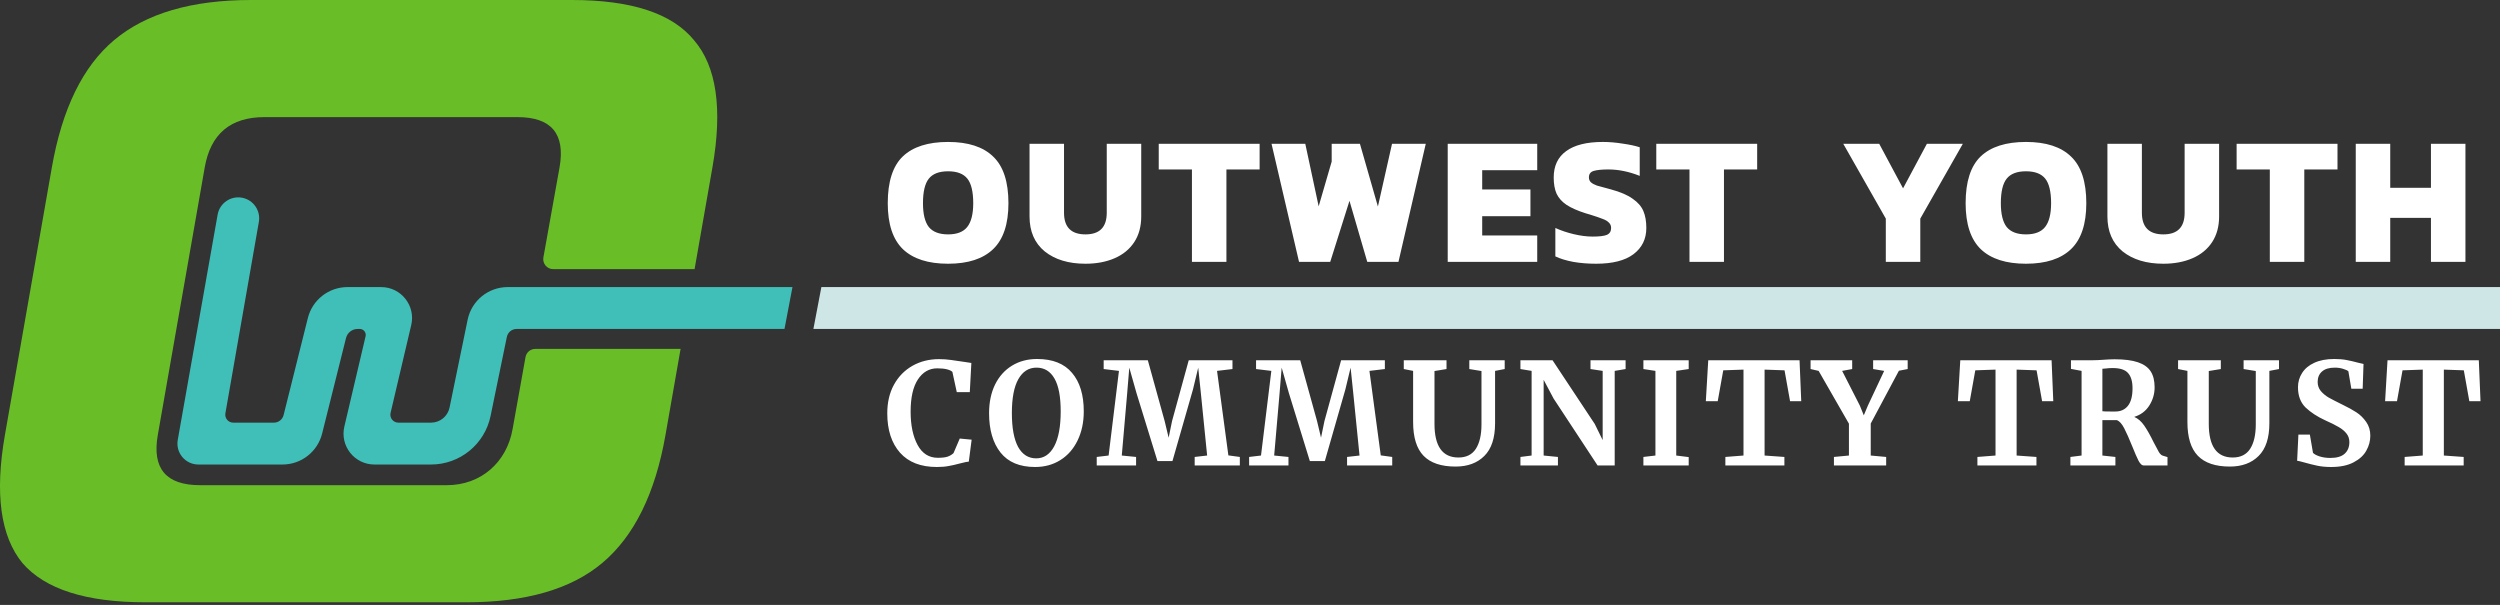
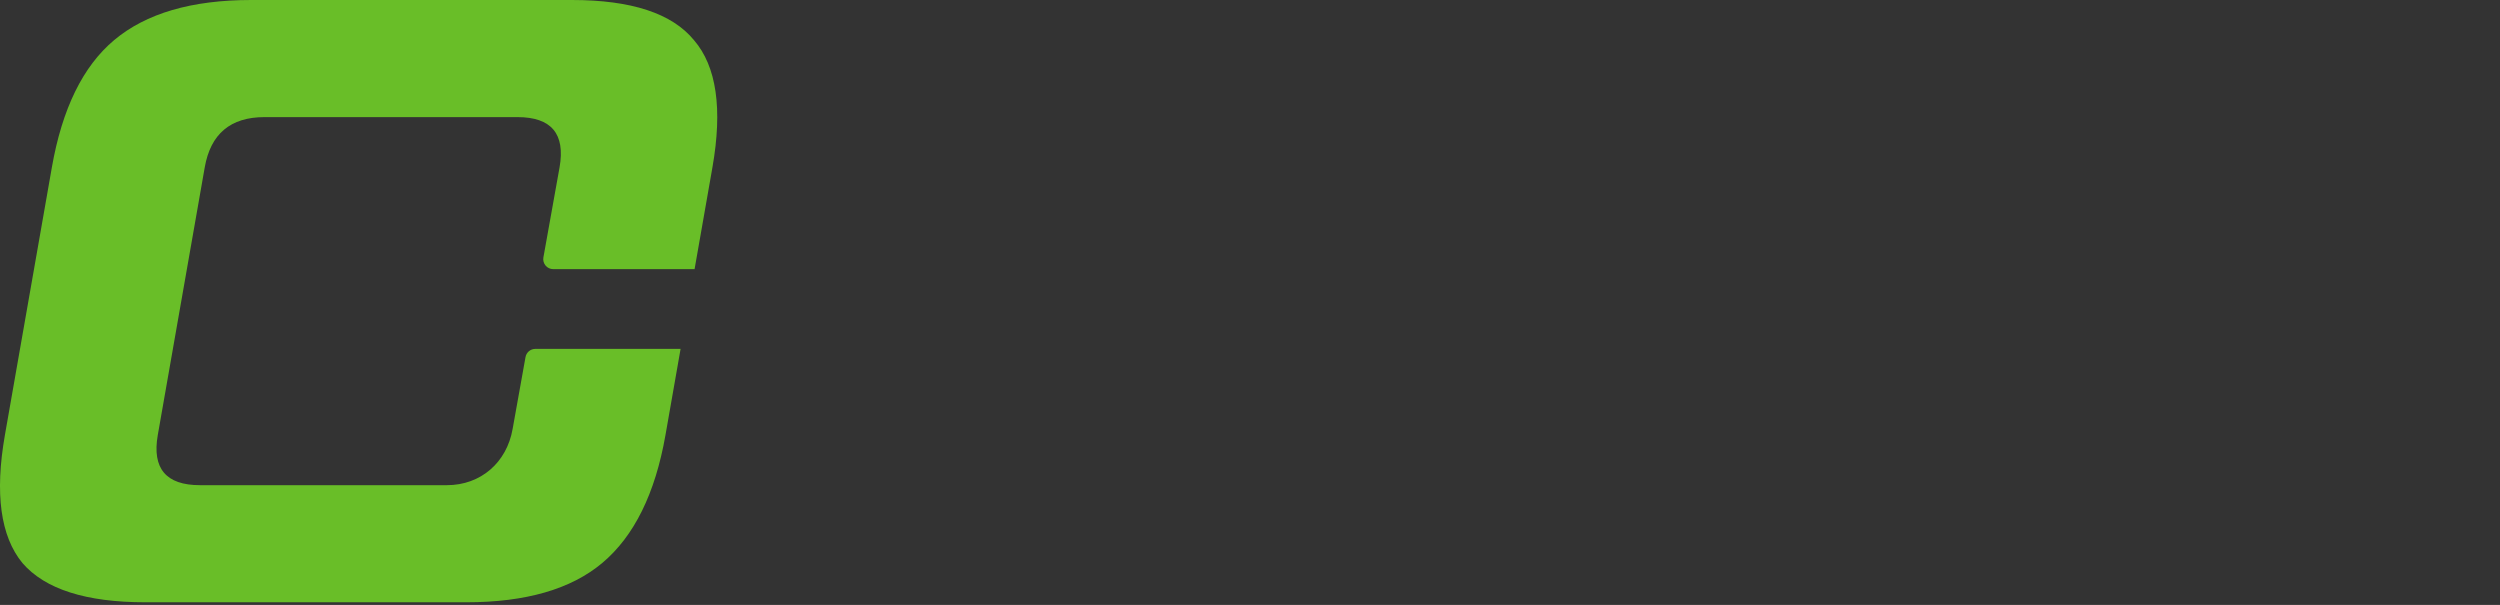
<svg xmlns="http://www.w3.org/2000/svg" width="343" height="83" viewBox="0 0 343 83" fill="none">
  <rect x="0" y="0" width="343" height="83" fill="#333333" stroke="none" />
  <path fill-rule="evenodd" clip-rule="evenodd" d="M70.99 16.068C75.651 16.068 77.579 18.363 76.773 22.954L74.555 35.317C74.404 36.155 75.049 36.926 75.901 36.926H95.296L97.747 22.954C99.156 14.92 98.312 9.105 95.214 5.509C92.208 1.836 86.626 0 78.469 0H34.449C26.292 0 20.027 1.836 15.654 5.509C11.372 9.105 8.527 14.92 7.117 22.954L0.675 59.68C-0.735 67.714 0.064 73.567 3.071 77.24C6.169 80.836 11.796 82.634 19.952 82.634H63.973C72.13 82.634 78.349 80.836 82.631 77.24C87.004 73.567 89.895 67.714 91.304 59.68L93.377 47.867H73.447C72.785 47.867 72.218 48.341 72.101 48.993L70.331 58.859C69.525 63.45 65.972 66.566 61.311 66.566H27.432C22.771 66.566 20.843 64.271 21.649 59.68L28.091 22.954C28.897 18.363 31.63 16.068 36.291 16.068H70.99Z" fill="#69BE28" />
-   <path fill-rule="evenodd" clip-rule="evenodd" d="M33.234 27.132C34.791 27.434 35.808 28.942 35.506 30.499L30.923 56.705C30.806 57.375 31.322 57.988 32.001 57.988H37.582C38.209 57.988 38.756 57.561 38.909 56.952L42.238 43.635C42.862 41.139 45.105 39.388 47.678 39.388H52.294C55.028 39.388 57.048 41.938 56.421 44.599L53.587 56.643C53.426 57.33 53.947 57.988 54.652 57.988H59.136C60.369 57.988 61.432 57.121 61.681 55.913L64.161 43.865C64.698 41.258 66.992 39.388 69.653 39.388H108.726L107.632 45.132H70.88C70.231 45.132 69.671 45.588 69.54 46.224L67.307 57.072C66.508 60.949 63.095 63.732 59.136 63.732H51.372C48.638 63.732 46.618 61.182 47.245 58.521L50.158 46.141C50.279 45.626 49.888 45.132 49.359 45.132H49.066C48.313 45.132 47.656 45.645 47.474 46.375L44.196 59.484C43.572 61.981 41.329 63.732 38.756 63.732H27.216C26.358 63.732 25.545 63.349 25 62.687C24.454 62.025 24.233 61.154 24.396 60.312L29.867 29.404C30.169 27.847 31.677 26.83 33.234 27.132Z" fill="#40BFB9" />
-   <path d="M130.079 36.184C127.345 36.184 125.281 35.521 123.889 34.196C122.496 32.854 121.8 30.748 121.8 27.88C121.8 24.927 122.488 22.788 123.863 21.463C125.256 20.137 127.328 19.475 130.079 19.475C132.83 19.475 134.894 20.146 136.269 21.488C137.662 22.813 138.358 24.944 138.358 27.88C138.358 30.732 137.662 32.829 136.269 34.171C134.877 35.513 132.814 36.184 130.079 36.184ZM130.079 32.158C131.287 32.158 132.159 31.822 132.696 31.151C133.25 30.463 133.527 29.373 133.527 27.88C133.527 26.303 133.258 25.179 132.721 24.508C132.184 23.837 131.304 23.501 130.079 23.501C128.854 23.501 127.974 23.837 127.437 24.508C126.9 25.179 126.632 26.303 126.632 27.88C126.632 29.373 126.9 30.463 127.437 31.151C127.99 31.822 128.871 32.158 130.079 32.158ZM148.927 36.184C146.612 36.184 144.75 35.622 143.341 34.498C141.948 33.357 141.252 31.755 141.252 29.692V19.726H145.983V29.188C145.983 31.168 146.964 32.158 148.927 32.158C150.873 32.158 151.846 31.168 151.846 29.188V19.726H156.577V29.692C156.577 31.067 156.258 32.241 155.621 33.215C154.983 34.188 154.086 34.926 152.928 35.429C151.771 35.932 150.437 36.184 148.927 36.184ZM163.534 23.249H158.979V19.726H172.82V23.249H168.265V35.932H163.534V23.249ZM174.453 19.726H179.084L180.921 28.307L182.707 22.167V19.726H186.582L189.049 28.333L190.986 19.726H195.616L191.867 35.932H187.589L185.148 27.552L182.506 35.932H178.228L174.453 19.726ZM198.627 19.726H210.907V23.35H203.358V25.992H209.976V29.666H203.358V32.309H210.907V35.932H198.627V19.726ZM218.981 36.184C217.874 36.184 216.834 36.1 215.861 35.932C214.888 35.748 214.065 35.496 213.394 35.177V31.277C214.166 31.629 215.013 31.914 215.936 32.132C216.859 32.35 217.714 32.459 218.503 32.459C219.409 32.459 220.055 32.384 220.44 32.233C220.843 32.065 221.044 31.747 221.044 31.277C221.044 30.975 220.944 30.732 220.742 30.547C220.558 30.346 220.281 30.178 219.912 30.044C219.543 29.893 218.956 29.692 218.15 29.44C217.882 29.373 217.681 29.314 217.547 29.264C216.439 28.911 215.567 28.526 214.929 28.106C214.309 27.687 213.856 27.183 213.571 26.596C213.302 25.992 213.168 25.246 213.168 24.357C213.168 22.763 213.738 21.555 214.879 20.733C216.02 19.894 217.698 19.475 219.912 19.475C220.768 19.475 221.665 19.55 222.605 19.701C223.561 19.835 224.349 20.003 224.97 20.204V24.13C223.494 23.543 222.059 23.249 220.667 23.249C219.778 23.249 219.107 23.317 218.654 23.451C218.218 23.585 217.999 23.878 217.999 24.331C217.999 24.617 218.092 24.843 218.276 25.011C218.461 25.179 218.738 25.33 219.107 25.464C219.493 25.581 220.138 25.758 221.044 25.992C222.336 26.345 223.326 26.772 224.014 27.276C224.718 27.762 225.205 28.324 225.473 28.962C225.742 29.599 225.876 30.371 225.876 31.277C225.876 32.787 225.289 33.986 224.114 34.875C222.957 35.748 221.246 36.184 218.981 36.184ZM231.797 23.249H227.242V19.726H241.083V23.249H236.528V35.932H231.797V23.249ZM258.733 29.993L252.895 19.726H257.827L261.099 25.841L264.37 19.726H269.302L263.464 29.993V35.932H258.733V29.993ZM277.963 36.184C275.229 36.184 273.165 35.521 271.773 34.196C270.381 32.854 269.684 30.748 269.684 27.88C269.684 24.927 270.372 22.788 271.748 21.463C273.14 20.137 275.212 19.475 277.963 19.475C280.715 19.475 282.778 20.146 284.154 21.488C285.546 22.813 286.242 24.944 286.242 27.88C286.242 30.732 285.546 32.829 284.154 34.171C282.761 35.513 280.698 36.184 277.963 36.184ZM277.963 32.158C279.171 32.158 280.044 31.822 280.58 31.151C281.134 30.463 281.411 29.373 281.411 27.88C281.411 26.303 281.142 25.179 280.606 24.508C280.069 23.837 279.188 23.501 277.963 23.501C276.739 23.501 275.858 23.837 275.321 24.508C274.784 25.179 274.516 26.303 274.516 27.88C274.516 29.373 274.784 30.463 275.321 31.151C275.875 31.822 276.756 32.158 277.963 32.158ZM296.812 36.184C294.497 36.184 292.634 35.622 291.225 34.498C289.833 33.357 289.137 31.755 289.137 29.692V19.726H293.867V29.188C293.867 31.168 294.849 32.158 296.812 32.158C298.758 32.158 299.731 31.168 299.731 29.188V19.726H304.462V29.692C304.462 31.067 304.143 32.241 303.505 33.215C302.868 34.188 301.97 34.926 300.813 35.429C299.655 35.932 298.321 36.184 296.812 36.184ZM311.418 23.249H306.864V19.726H320.704V23.249H316.149V35.932H311.418V23.249ZM323.21 19.726H327.94V25.766H333.527V19.726H338.258V35.932H333.527V29.893H327.94V35.932H323.21V19.726Z" fill="white" />
-   <path d="M128.531 64.072C126.33 64.072 124.647 63.418 123.482 62.11C122.317 60.79 121.734 58.99 121.734 56.711C121.734 55.21 122.038 53.902 122.647 52.788C123.268 51.662 124.116 50.795 125.191 50.186C126.265 49.578 127.482 49.273 128.842 49.273C129.412 49.273 129.962 49.312 130.493 49.39C131.023 49.455 131.651 49.545 132.376 49.662C132.92 49.752 133.218 49.798 133.27 49.798L133.056 53.798H131.269L130.667 51.021C130.525 50.879 130.279 50.762 129.929 50.672C129.58 50.581 129.133 50.536 128.589 50.536C127.489 50.536 126.602 51.047 125.929 52.07C125.269 53.08 124.938 54.549 124.938 56.478C124.938 58.343 125.256 59.864 125.89 61.042C126.524 62.22 127.45 62.809 128.667 62.809C129.25 62.809 129.696 62.758 130.007 62.654C130.331 62.538 130.603 62.376 130.823 62.169L131.677 60.168L133.309 60.324L132.92 63.334C132.648 63.36 132.376 63.411 132.105 63.489C131.846 63.554 131.684 63.593 131.619 63.606C131.101 63.748 130.616 63.858 130.162 63.936C129.722 64.026 129.179 64.072 128.531 64.072ZM142.013 64.072C139.902 64.072 138.323 63.411 137.274 62.091C136.226 60.77 135.701 58.971 135.701 56.692C135.701 55.203 135.973 53.895 136.517 52.769C137.074 51.643 137.85 50.775 138.847 50.167C139.844 49.558 140.99 49.254 142.285 49.254C144.421 49.254 146.02 49.888 147.081 51.157C148.156 52.413 148.693 54.174 148.693 56.44C148.693 57.941 148.409 59.275 147.839 60.44C147.282 61.592 146.499 62.486 145.489 63.12C144.479 63.755 143.32 64.072 142.013 64.072ZM142.207 50.439C141.145 50.439 140.317 50.963 139.721 52.012C139.126 53.06 138.828 54.614 138.828 56.673C138.828 58.705 139.113 60.252 139.682 61.314C140.265 62.363 141.094 62.887 142.168 62.887C143.217 62.887 144.039 62.337 144.635 61.236C145.23 60.123 145.528 58.524 145.528 56.44C145.528 54.42 145.243 52.918 144.673 51.934C144.104 50.937 143.282 50.439 142.207 50.439ZM153.52 50.885L151.423 50.633V49.429H157.482L159.793 57.779L160.337 60.052L160.803 57.779L163.094 49.429H169.095V50.633L166.978 50.885L168.532 62.479L170.105 62.693V63.858H163.91V62.693L165.619 62.499L164.764 53.993L164.395 50.439L163.677 53.429L160.861 63.256H158.802L155.928 53.934L154.938 50.439L154.646 53.993L153.908 62.499L155.87 62.693V63.858H150.471V62.693L152.102 62.499L153.52 50.885ZM174.428 50.885L172.331 50.633V49.429H178.39L180.701 57.779L181.244 60.052L181.711 57.779L184.002 49.429H190.003V50.633L187.886 50.885L189.44 62.479L191.013 62.693V63.858H184.818V62.693L186.527 62.499L185.672 53.993L185.303 50.439L184.585 53.429L181.769 63.256H179.71L176.836 53.934L175.846 50.439L175.554 53.993L174.816 62.499L176.778 62.693V63.858H171.379V62.693L173.01 62.499L174.428 50.885ZM199.705 64.013C197.737 64.013 196.274 63.521 195.316 62.538C194.358 61.553 193.879 60.006 193.879 57.896V50.885L192.598 50.633V49.429H198.462V50.633L196.812 50.905V58.148C196.812 61.23 197.906 62.77 200.094 62.77C201.168 62.77 201.965 62.376 202.482 61.586C203 60.783 203.259 59.663 203.259 58.226V50.905L201.589 50.633V49.429H206.444V50.633L205.124 50.885V58.071C205.124 60.09 204.632 61.586 203.648 62.557C202.677 63.528 201.363 64.013 199.705 64.013ZM210.137 50.885L208.603 50.633V49.429H213.011L218.799 58.168L219.886 60.382V50.885L218.216 50.633V49.429H223.032V50.633L221.537 50.885V63.858H219.187L213.147 54.672L211.788 52.109V62.499L213.749 62.693V63.858H208.603V62.693L210.137 62.499V50.885ZM227.125 50.885L225.474 50.633V49.429H231.689V50.633L229.98 50.885V62.499L231.689 62.712V63.858H225.474V62.693L227.125 62.499V50.885ZM239.207 50.711L236.43 50.808L235.672 55.041H234.041L234.371 49.429H246.897L247.13 55.041H245.596L244.839 50.808L242.1 50.711V62.499L244.819 62.693V63.858H236.721V62.693L239.207 62.499V50.711ZM253.673 58.129L249.517 50.885L248.41 50.633V49.429H254.12V50.633L252.741 50.885L255.169 55.643L255.712 56.983L256.275 55.643L258.509 50.885L256.994 50.633V49.429H261.733V50.633L260.529 50.866L256.664 58.11V62.499L258.781 62.693V63.858H251.615V62.693L253.673 62.499V58.129ZM273.786 50.711L271.009 50.808L270.252 55.041H268.62L268.951 49.429H281.477L281.71 55.041H280.175L279.418 50.808L276.68 50.711V62.499L279.399 62.693V63.858H271.3V62.693L273.786 62.499V50.711ZM284.058 62.693L285.592 62.499V50.885L284.136 50.613V49.429H286.951C287.197 49.429 287.469 49.422 287.767 49.409C288.065 49.396 288.291 49.383 288.447 49.37C289.12 49.319 289.677 49.293 290.117 49.293C291.45 49.293 292.519 49.429 293.321 49.701C294.124 49.973 294.707 50.387 295.069 50.944C295.432 51.5 295.613 52.232 295.613 53.138C295.613 54.031 295.373 54.86 294.894 55.624C294.415 56.388 293.723 56.912 292.816 57.197C293.334 57.417 293.794 57.818 294.195 58.401C294.597 58.984 295.024 59.741 295.477 60.673C295.801 61.307 296.047 61.767 296.215 62.052C296.396 62.324 296.571 62.479 296.739 62.518L297.38 62.712V63.858H294.079C293.872 63.858 293.651 63.651 293.418 63.237C293.198 62.809 292.907 62.143 292.544 61.236C292.117 60.175 291.748 59.346 291.438 58.751C291.127 58.155 290.797 57.786 290.447 57.644H288.447V62.499L290.233 62.693V63.858H284.058V62.693ZM290.233 56.459C290.971 56.459 291.548 56.194 291.962 55.663C292.376 55.132 292.583 54.336 292.583 53.274C292.583 52.329 292.376 51.63 291.962 51.177C291.561 50.724 290.861 50.497 289.864 50.497C289.502 50.497 289.191 50.516 288.932 50.555C288.686 50.581 288.524 50.594 288.447 50.594V56.42C288.602 56.446 288.978 56.459 289.573 56.459H290.233ZM305.939 64.013C303.971 64.013 302.508 63.521 301.55 62.538C300.592 61.553 300.113 60.006 300.113 57.896V50.885L298.831 50.633V49.429H304.696V50.633L303.045 50.905V58.148C303.045 61.23 304.139 62.77 306.327 62.77C307.402 62.77 308.198 62.376 308.716 61.586C309.234 60.783 309.493 59.663 309.493 58.226V50.905L307.822 50.633V49.429H312.678V50.633L311.357 50.885V58.071C311.357 60.09 310.865 61.586 309.881 62.557C308.91 63.528 307.596 64.013 305.939 64.013ZM319.827 64.072C319.128 64.072 318.5 64.013 317.944 63.897C317.387 63.78 316.765 63.625 316.079 63.431C315.626 63.301 315.322 63.23 315.167 63.217L315.341 59.624H316.914L317.342 62.13C317.51 62.311 317.808 62.473 318.235 62.615C318.675 62.758 319.174 62.829 319.73 62.829C320.598 62.829 321.245 62.641 321.672 62.266C322.112 61.877 322.333 61.34 322.333 60.654C322.333 60.201 322.203 59.812 321.944 59.489C321.685 59.152 321.329 58.854 320.876 58.595C320.423 58.323 319.801 58.013 319.012 57.663C317.937 57.171 317.044 56.588 316.332 55.915C315.633 55.229 315.283 54.303 315.283 53.138C315.283 52.413 315.471 51.759 315.846 51.177C316.222 50.581 316.778 50.115 317.516 49.778C318.267 49.429 319.18 49.254 320.255 49.254C320.889 49.254 321.446 49.299 321.925 49.39C322.417 49.481 322.948 49.604 323.517 49.759C323.854 49.85 324.106 49.908 324.275 49.934L324.158 53.332H322.604L322.197 50.944C322.08 50.827 321.847 50.717 321.498 50.613C321.148 50.497 320.76 50.439 320.332 50.439C319.555 50.439 318.966 50.62 318.565 50.982C318.177 51.332 317.982 51.804 317.982 52.4C317.982 52.879 318.125 53.293 318.41 53.643C318.707 53.993 319.064 54.29 319.478 54.536C319.892 54.769 320.546 55.106 321.439 55.546C322.164 55.896 322.786 56.239 323.304 56.575C323.821 56.912 324.268 57.352 324.644 57.896C325.019 58.427 325.207 59.055 325.207 59.78C325.207 60.492 325.026 61.172 324.663 61.819C324.313 62.466 323.731 63.004 322.915 63.431C322.112 63.858 321.083 64.072 319.827 64.072ZM332.403 50.711L329.626 50.808L328.868 55.041H327.237L327.567 49.429H340.093L340.326 55.041H338.792L338.035 50.808L335.296 50.711V62.499L338.015 62.693V63.858H329.917V62.693L332.403 62.499V50.711Z" fill="white" />
-   <path d="M112.692 39.388H343V45.132H111.598L112.692 39.388Z" fill="#CEE7E6" />
</svg>